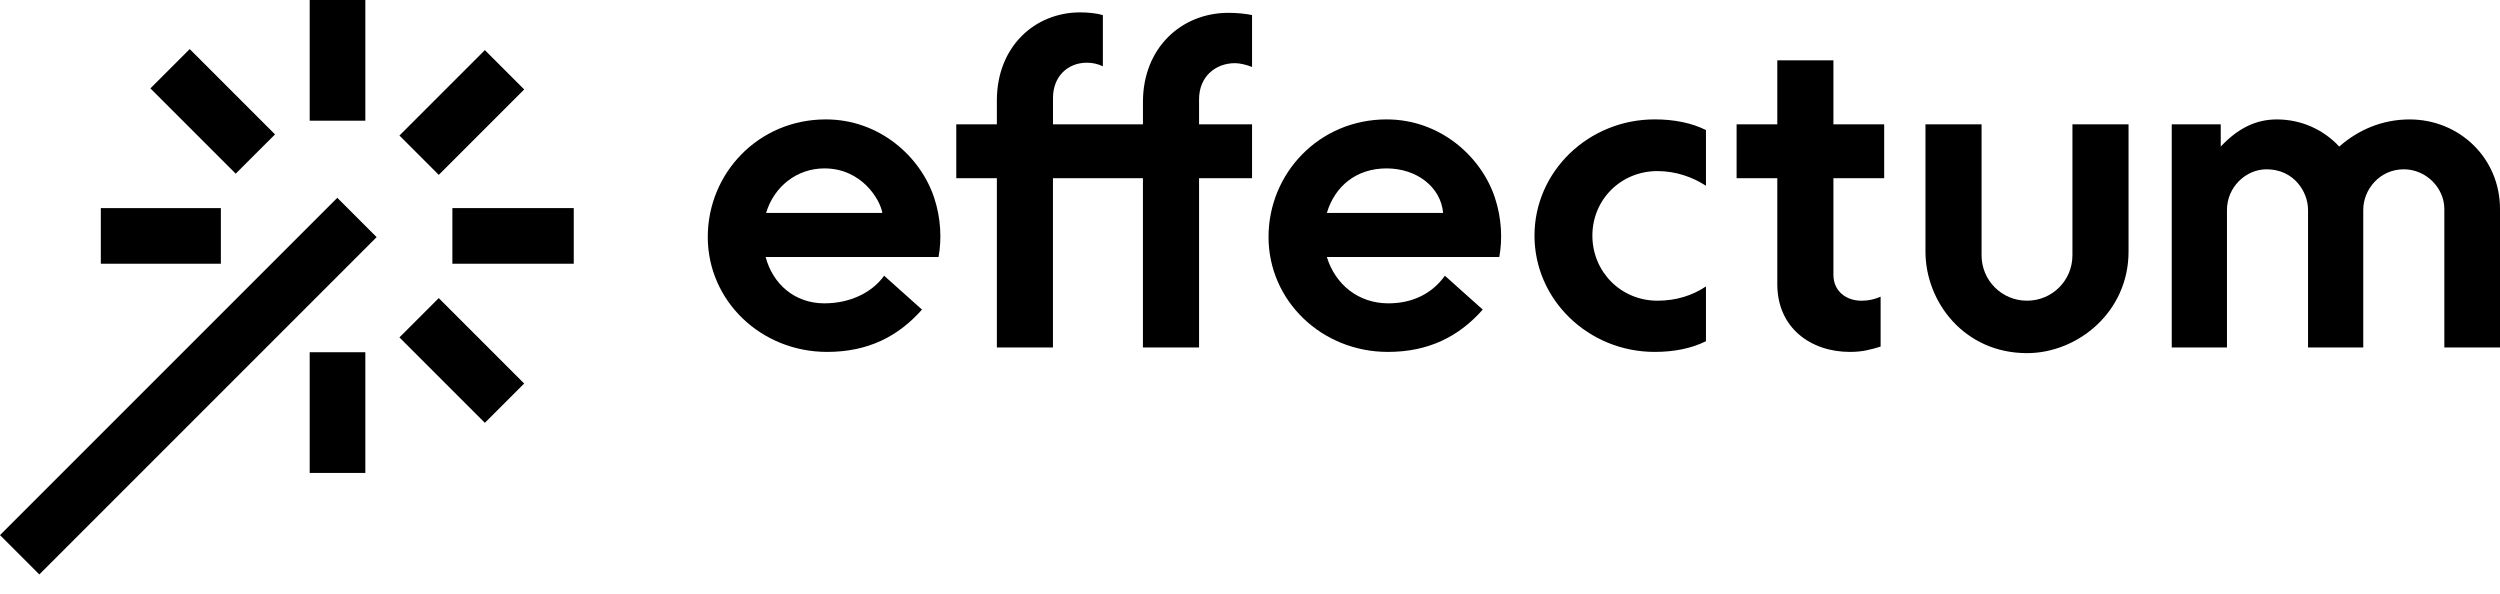
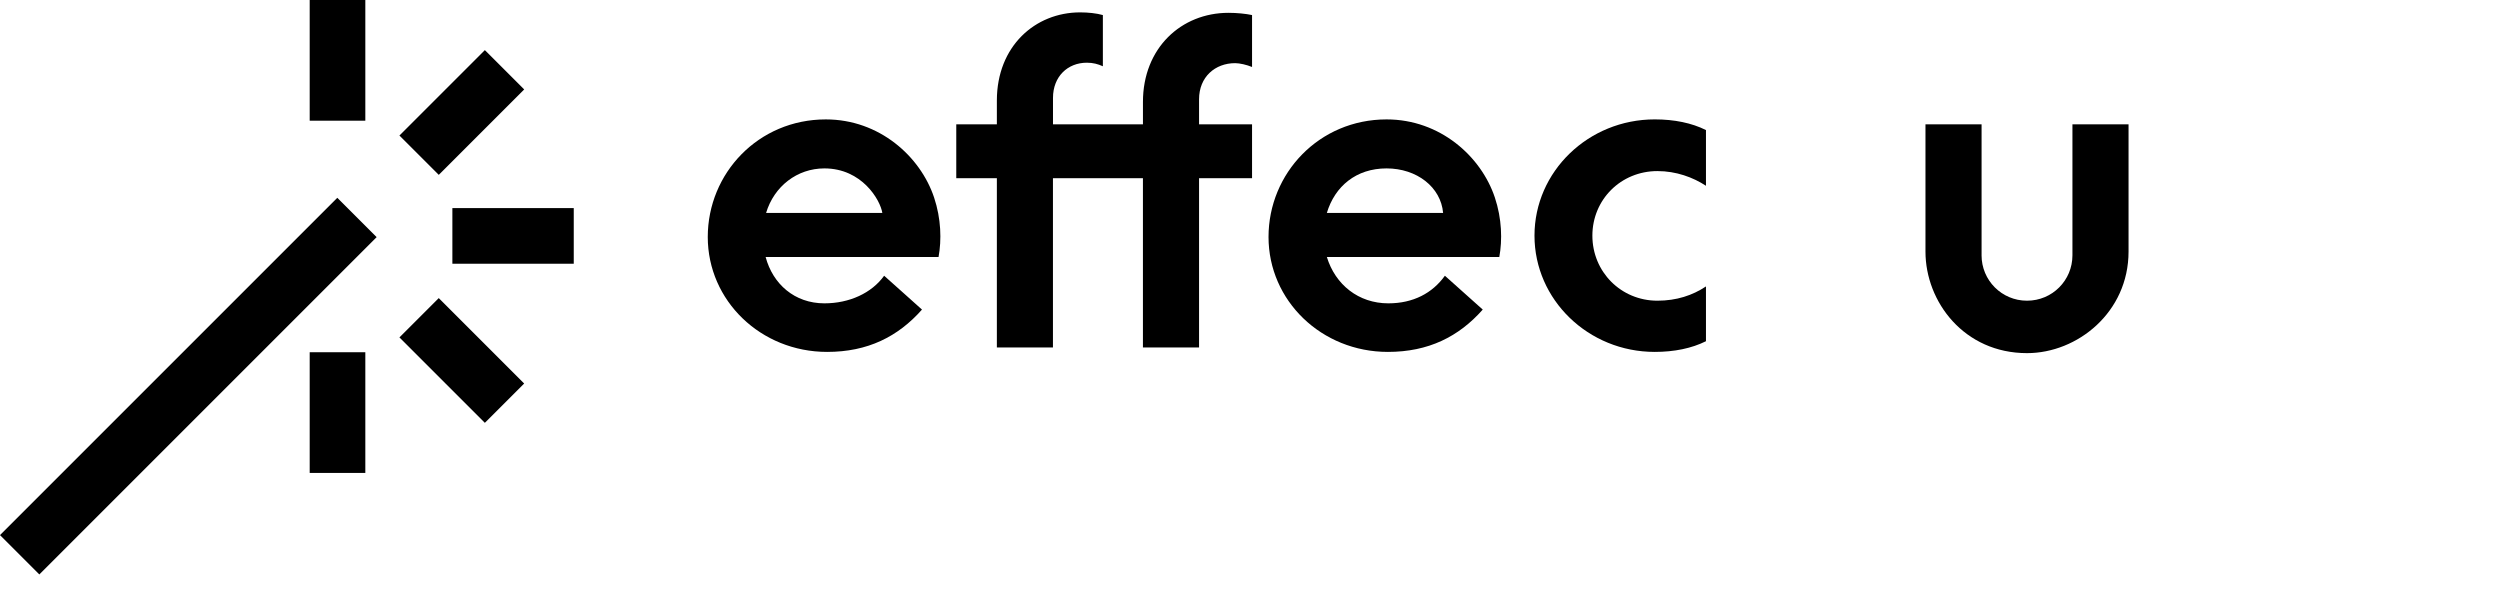
<svg xmlns="http://www.w3.org/2000/svg" width="122" height="29" viewBox="0 0 122 29" fill="none">
  <path d="M45.799 12.543H37.363C37.714 13.86 38.775 14.803 40.231 14.803C41.448 14.803 42.537 14.304 43.146 13.456L44.149 14.352L44.993 15.108C43.82 16.433 42.341 17.173 40.364 17.173C37.125 17.173 34.539 14.673 34.539 11.565C34.539 8.457 37.007 5.827 40.299 5.827C42.915 5.827 44.915 7.635 45.584 9.639C45.93 10.678 45.952 11.716 45.801 12.543H45.799ZM37.386 10.392H43.058C42.957 9.752 42.058 8.218 40.23 8.218C38.904 8.218 37.776 9.088 37.385 10.392H37.386Z" fill="black" />
  <path d="M48.647 16.956V8.696H46.666V6.066H48.647V4.907C48.647 2.255 50.516 0.604 52.711 0.604C53.102 0.604 53.515 0.648 53.82 0.735V3.234C53.581 3.126 53.342 3.06 53.038 3.06C52.103 3.06 51.386 3.734 51.386 4.777V6.066H55.776V4.973C55.776 2.343 57.645 0.626 59.949 0.626C60.362 0.626 60.797 0.67 61.1 0.735V3.269C60.839 3.16 60.492 3.082 60.274 3.082C59.296 3.082 58.514 3.756 58.514 4.843V6.066H61.1V8.696H58.514V16.956H55.775V8.696H51.384V16.956H48.646H48.647Z" fill="black" />
  <path d="M83.251 9.066C82.621 8.653 81.795 8.349 80.882 8.349C79.099 8.349 77.708 9.74 77.708 11.5C77.708 13.261 79.099 14.674 80.882 14.674C81.816 14.674 82.599 14.413 83.251 13.978V16.651C82.555 16.998 81.707 17.173 80.751 17.173C77.513 17.173 74.883 14.63 74.883 11.499C74.883 8.368 77.513 5.826 80.751 5.826C81.707 5.826 82.555 6 83.251 6.347V9.064V9.066Z" fill="black" />
-   <path d="M86.732 6.066V2.944H89.471V6.066H91.948V8.697H89.471V13.414C89.471 14.196 90.078 14.675 90.84 14.675C91.188 14.675 91.47 14.609 91.774 14.479V16.913C91.275 17.065 90.884 17.173 90.275 17.173C88.362 17.173 86.732 15.999 86.732 13.869V8.697H84.746V6.066H86.732Z" fill="black" />
  <path d="M96.7 12.458C96.7 13.677 97.681 14.674 98.918 14.674C100.154 14.674 101.135 13.68 101.135 12.459V6.067H103.873V12.278C103.873 15.238 101.38 17.233 98.918 17.233C95.852 17.233 93.963 14.731 93.963 12.278V6.067H96.701V12.458H96.7Z" fill="black" />
-   <path d="M105.981 6.067H108.372V7.153C109.209 6.26 110.089 5.828 111.11 5.828C112.305 5.828 113.392 6.327 114.154 7.153C115.066 6.349 116.24 5.828 117.588 5.828C120.022 5.828 122 7.719 122 10.197V16.957H119.284V10.198C119.284 9.176 118.4 8.262 117.305 8.262C116.126 8.262 115.327 9.249 115.327 10.24V16.957H112.632V10.24C112.632 9.35 111.934 8.262 110.611 8.262C109.57 8.262 108.676 9.156 108.676 10.24V16.957H105.981V6.068V6.067Z" fill="black" />
  <path d="M73.165 12.543H64.751C65.164 13.891 66.295 14.803 67.751 14.803C68.968 14.803 69.902 14.304 70.511 13.456L72.358 15.108C71.185 16.433 69.706 17.173 67.729 17.173C64.491 17.173 61.904 14.673 61.904 11.565C61.904 8.457 64.373 5.827 67.664 5.827C70.28 5.827 72.28 7.635 72.949 9.639C73.295 10.678 73.317 11.716 73.166 12.543H73.165ZM64.751 10.392H70.424C70.315 9.131 69.142 8.218 67.663 8.218C66.184 8.218 65.141 9.088 64.75 10.392H64.751Z" fill="black" />
  <path d="M16.46 9.653L0 26.113L1.919 28.033L18.38 11.572L16.46 9.653Z" fill="black" />
  <path d="M17.828 0H15.113V5.89H17.828V0Z" fill="black" />
  <path d="M17.828 17.189H15.113V23.079H17.828V17.189Z" fill="black" />
  <path d="M23.661 2.446L19.492 6.614L21.412 8.533L25.58 4.365L23.661 2.446Z" fill="black" />
-   <path d="M9.258 2.395L7.34 4.313L11.502 8.476L13.421 6.558L9.258 2.395Z" fill="black" />
  <path d="M21.411 14.547L19.492 16.466L23.661 20.634L25.579 18.716L21.411 14.547Z" fill="black" />
-   <path d="M10.778 10.156H4.92V12.87H10.778V10.156Z" fill="black" />
  <path d="M27.999 10.155H22.076V12.87H27.999V10.155Z" fill="black" />
</svg>